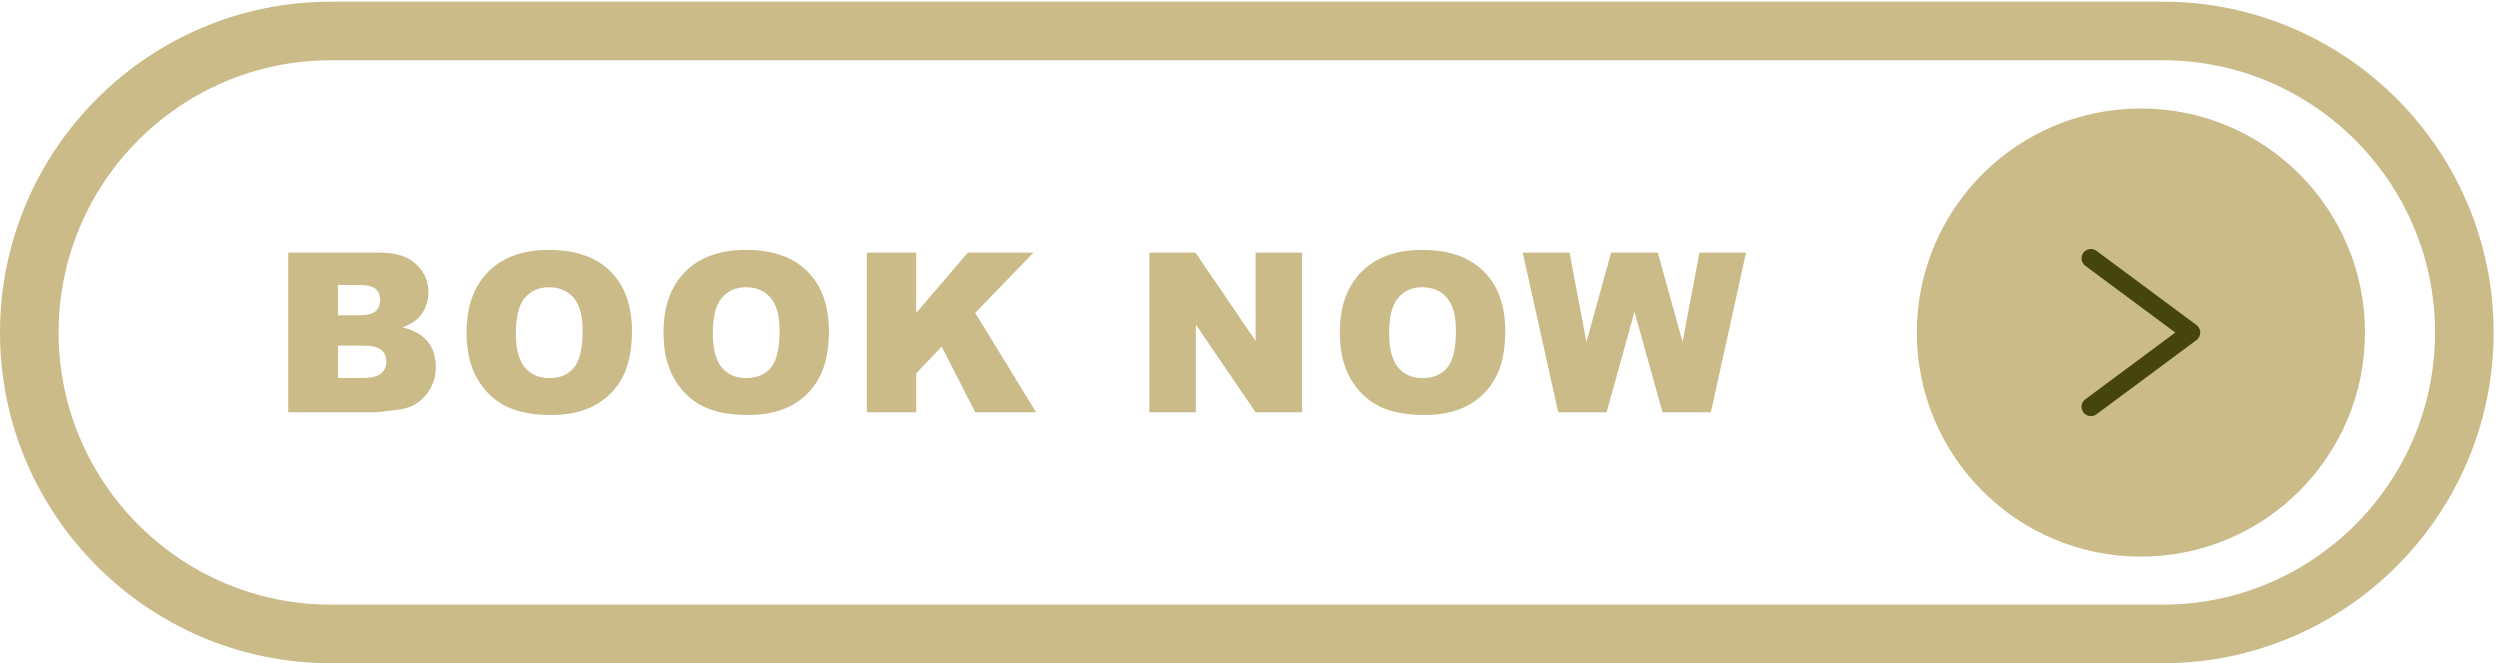
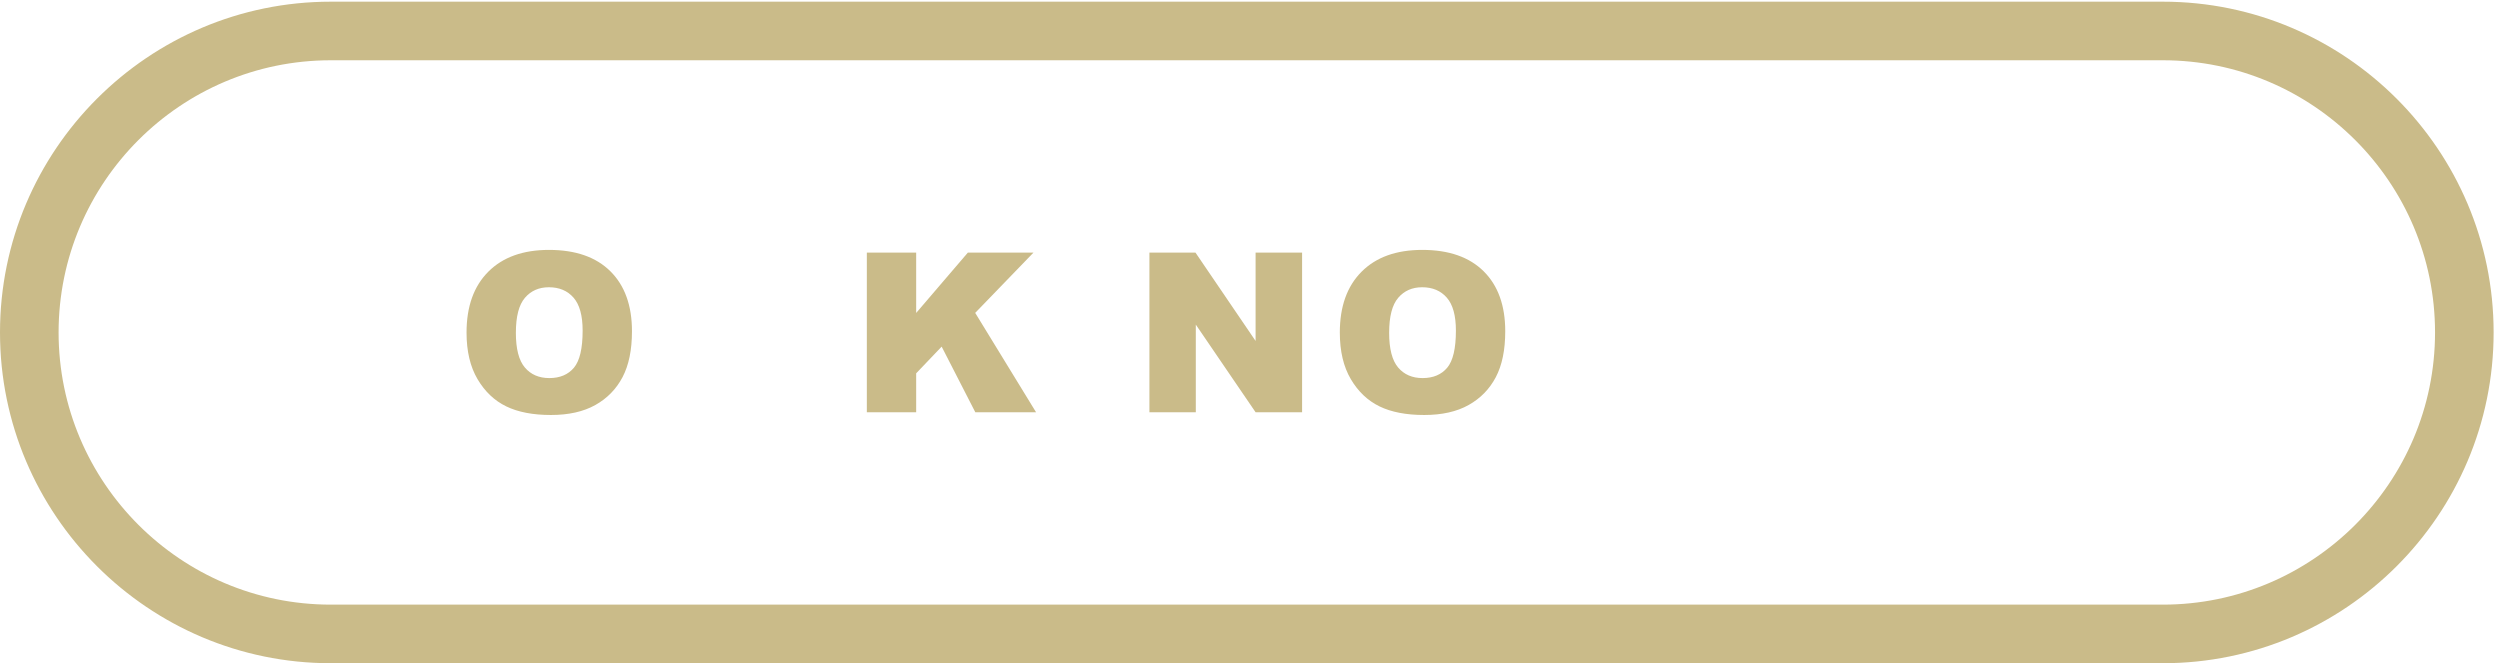
<svg xmlns="http://www.w3.org/2000/svg" fill="#000000" height="176.9" preserveAspectRatio="xMidYMid meet" version="1" viewBox="0.0 0.0 666.7 176.9" width="666.7" zoomAndPan="magnify">
  <g>
    <g>
      <g id="change1_1">
        <path d="m 663.227,1208.99 c -300.93,0 -545.754,-244.826 -545.754,-545.76 0,-300.925 244.824,-545.761 545.754,-545.761 H 4336.77 c 300.94,0 545.76,244.836 545.76,545.761 0,300.934 -244.82,545.76 -545.76,545.76 z M 4336.77,0 H 663.227 C 297.523,0 0,297.531 0,663.23 c 0,365.7 297.523,663.23 663.227,663.23 H 4336.77 C 4702.48,1326.46 5000,1028.94 5000,663.23 5000,297.531 4702.48,0 4336.77,0" fill="#cabb89" transform="matrix(.133 0 0 -.133 0 176.867)" />
      </g>
      <g id="change1_2">
-         <path d="m 4742.06,663.023 c 0,-248.14 -201.15,-449.293 -449.3,-449.293 -248.13,0 -449.29,201.153 -449.29,449.293 0,248.137 201.16,449.297 449.29,449.297 248.15,0 449.3,-201.16 449.3,-449.297" fill="#cabb89" transform="matrix(.133 0 0 -.133 0 176.867)" />
-       </g>
+         </g>
      <g id="change2_1">
-         <path d="m 4192.43,495.422 c -5.72,0 -11.37,2.625 -15.04,7.566 -6.16,8.301 -4.42,20.039 3.87,26.184 l 180.42,133.851 -180.42,133.875 c -8.29,6.157 -10.03,17.875 -3.87,26.176 6.17,8.281 17.89,10.02 26.17,3.879 l 200.7,-148.902 c 4.77,-3.531 7.57,-9.106 7.57,-15.028 0,-5.925 -2.82,-11.5 -7.57,-15.027 l -200.7,-148.887 c -3.34,-2.488 -7.25,-3.687 -11.13,-3.687" fill="#46450f" transform="matrix(.133 0 0 -.133 0 176.867)" />
-       </g>
+         </g>
      <g id="change1_3">
-         <path d="m 677.719,571.965 h 50.441 c 17.031,0 29.043,3.015 36.028,9.058 6.988,6.036 10.48,14.153 10.48,24.348 0,9.453 -3.457,17.059 -10.371,22.813 -6.914,5.75 -19.031,8.621 -36.352,8.621 h -50.226 z m 0,125.769 h 43.019 c 15.422,0 26.16,2.653 32.207,7.969 6.035,5.313 9.063,12.992 9.063,23.035 0,9.317 -3.028,16.598 -9.063,21.836 -6.047,5.242 -16.562,7.864 -31.554,7.864 H 677.719 Z M 577.93,823.293 h 185.168 c 30.855,0 54.547,-7.648 71.078,-22.934 16.515,-15.281 24.777,-34.207 24.777,-56.769 0,-18.926 -5.89,-35.156 -17.683,-48.692 -7.864,-9.035 -19.36,-16.164 -34.5,-21.402 23,-5.535 39.918,-15.035 50.769,-28.496 10.84,-13.469 16.266,-30.391 16.266,-50.773 0,-16.59 -3.86,-31.512 -11.575,-44.762 -7.718,-13.246 -18.269,-23.723 -31.66,-31.438 -8.3,-4.804 -20.82,-8.3 -37.558,-10.488 -22.274,-2.91 -37.051,-4.363 -44.324,-4.363 H 577.93 v 320.117" fill="#cabb89" transform="matrix(.133 0 0 -.133 0 176.867)" />
-       </g>
+         </g>
      <g id="change1_4">
        <path d="m 1034.38,662.578 c 0,-32.316 6.01,-55.539 18.02,-69.656 12.01,-14.121 28.35,-21.184 49.02,-21.184 21.26,0 37.7,6.914 49.35,20.742 11.65,13.829 17.47,38.653 17.47,74.461 0,30.133 -6.08,52.157 -18.24,66.055 -12.15,13.902 -28.64,20.856 -49.45,20.856 -19.94,0 -35.96,-7.067 -48.04,-21.18 -12.09,-14.121 -18.13,-37.488 -18.13,-70.094 z m -98.911,0.434 c 0,52.261 14.554,92.949 43.672,122.066 29.109,29.11 69.659,43.672 121.629,43.672 53.27,0 94.33,-14.309 123.15,-42.91 28.82,-28.606 43.24,-68.672 43.24,-120.207 0,-37.41 -6.31,-68.094 -18.89,-92.039 -12.6,-23.946 -30.79,-42.578 -54.59,-55.899 -23.8,-13.32 -53.47,-19.98 -88.98,-19.98 -36.11,0 -65.98,5.754 -89.64,17.254 -23.658,11.496 -42.833,29.699 -57.537,54.59 -14.707,24.894 -22.054,56.035 -22.054,93.453" fill="#cabb89" transform="matrix(.133 0 0 -.133 0 176.867)" />
      </g>
      <g id="change1_5">
-         <path d="m 1429.26,662.578 c 0,-32.316 6.01,-55.539 18.02,-69.656 12.01,-14.121 28.35,-21.184 49.02,-21.184 21.25,0 37.7,6.914 49.35,20.742 11.64,13.829 17.47,38.653 17.47,74.461 0,30.133 -6.08,52.157 -18.24,66.055 -12.15,13.902 -28.63,20.856 -49.45,20.856 -19.95,0 -35.96,-7.067 -48.04,-21.18 -12.09,-14.121 -18.13,-37.488 -18.13,-70.094 z m -98.91,0.434 c 0,52.261 14.55,92.949 43.67,122.066 29.11,29.11 69.66,43.672 121.62,43.672 53.29,0 94.34,-14.309 123.16,-42.91 28.82,-28.606 43.24,-68.672 43.24,-120.207 0,-37.41 -6.3,-68.094 -18.9,-92.039 -12.59,-23.946 -30.78,-42.578 -54.59,-55.899 -23.79,-13.32 -53.46,-19.98 -88.97,-19.98 -36.11,0 -65.99,5.754 -89.64,17.254 -23.66,11.496 -42.84,29.699 -57.54,54.59 -14.7,24.894 -22.05,56.035 -22.05,93.453" fill="#cabb89" transform="matrix(.133 0 0 -.133 0 176.867)" />
-       </g>
+         </g>
      <g id="change1_6">
        <path d="m 1738.11,823.293 h 98.92 V 702.32 l 103.61,120.973 H 2072.2 L 1955.39,702.461 2077.44,503.176 h -121.81 l -67.5,131.648 -51.1,-53.535 v -78.113 h -98.92 v 320.117" fill="#cabb89" transform="matrix(.133 0 0 -.133 0 176.867)" />
      </g>
      <g id="change1_7">
        <path d="m 2304.71,823.293 h 92.36 L 2517.61,646.18 v 177.113 h 93.24 V 503.176 h -93.24 L 2397.73,678.941 V 503.176 h -93.02 v 320.117" fill="#cabb89" transform="matrix(.133 0 0 -.133 0 176.867)" />
      </g>
      <g id="change1_8">
        <path d="m 2785.4,662.578 c 0,-32.316 6.01,-55.539 18.02,-69.656 12,-14.121 28.35,-21.184 49.01,-21.184 21.26,0 37.71,6.914 49.36,20.742 11.64,13.829 17.47,38.653 17.47,74.461 0,30.133 -6.09,52.157 -18.23,66.055 -12.16,13.902 -28.65,20.856 -49.47,20.856 -19.94,0 -35.95,-7.067 -48.03,-21.18 -12.09,-14.121 -18.13,-37.488 -18.13,-70.094 z m -98.92,0.434 c 0,52.261 14.56,92.949 43.68,122.066 29.11,29.11 69.65,43.672 121.62,43.672 53.28,0 94.33,-14.309 123.15,-42.91 28.83,-28.606 43.24,-68.672 43.24,-120.207 0,-37.41 -6.29,-68.094 -18.88,-92.039 -12.6,-23.946 -30.79,-42.578 -54.6,-55.899 -23.8,-13.32 -53.46,-19.98 -88.98,-19.98 -36.1,0 -65.98,5.754 -89.64,17.254 -23.65,11.496 -42.83,29.699 -57.53,54.59 -14.71,24.894 -22.06,56.035 -22.06,93.453" fill="#cabb89" transform="matrix(.133 0 0 -.133 0 176.867)" />
      </g>
      <g id="change1_9">
-         <path d="m 3053.19,823.293 h 93.96 l 33.83,-179.211 49.5,179.211 h 93.61 l 49.63,-178.977 33.87,178.977 h 93.45 l -70.55,-320.117 h -97 l -56.15,201.547 -55.92,-201.547 h -97.01 l -71.22,320.117" fill="#cabb89" transform="matrix(.133 0 0 -.133 0 176.867)" />
-       </g>
+         </g>
    </g>
  </g>
</svg>